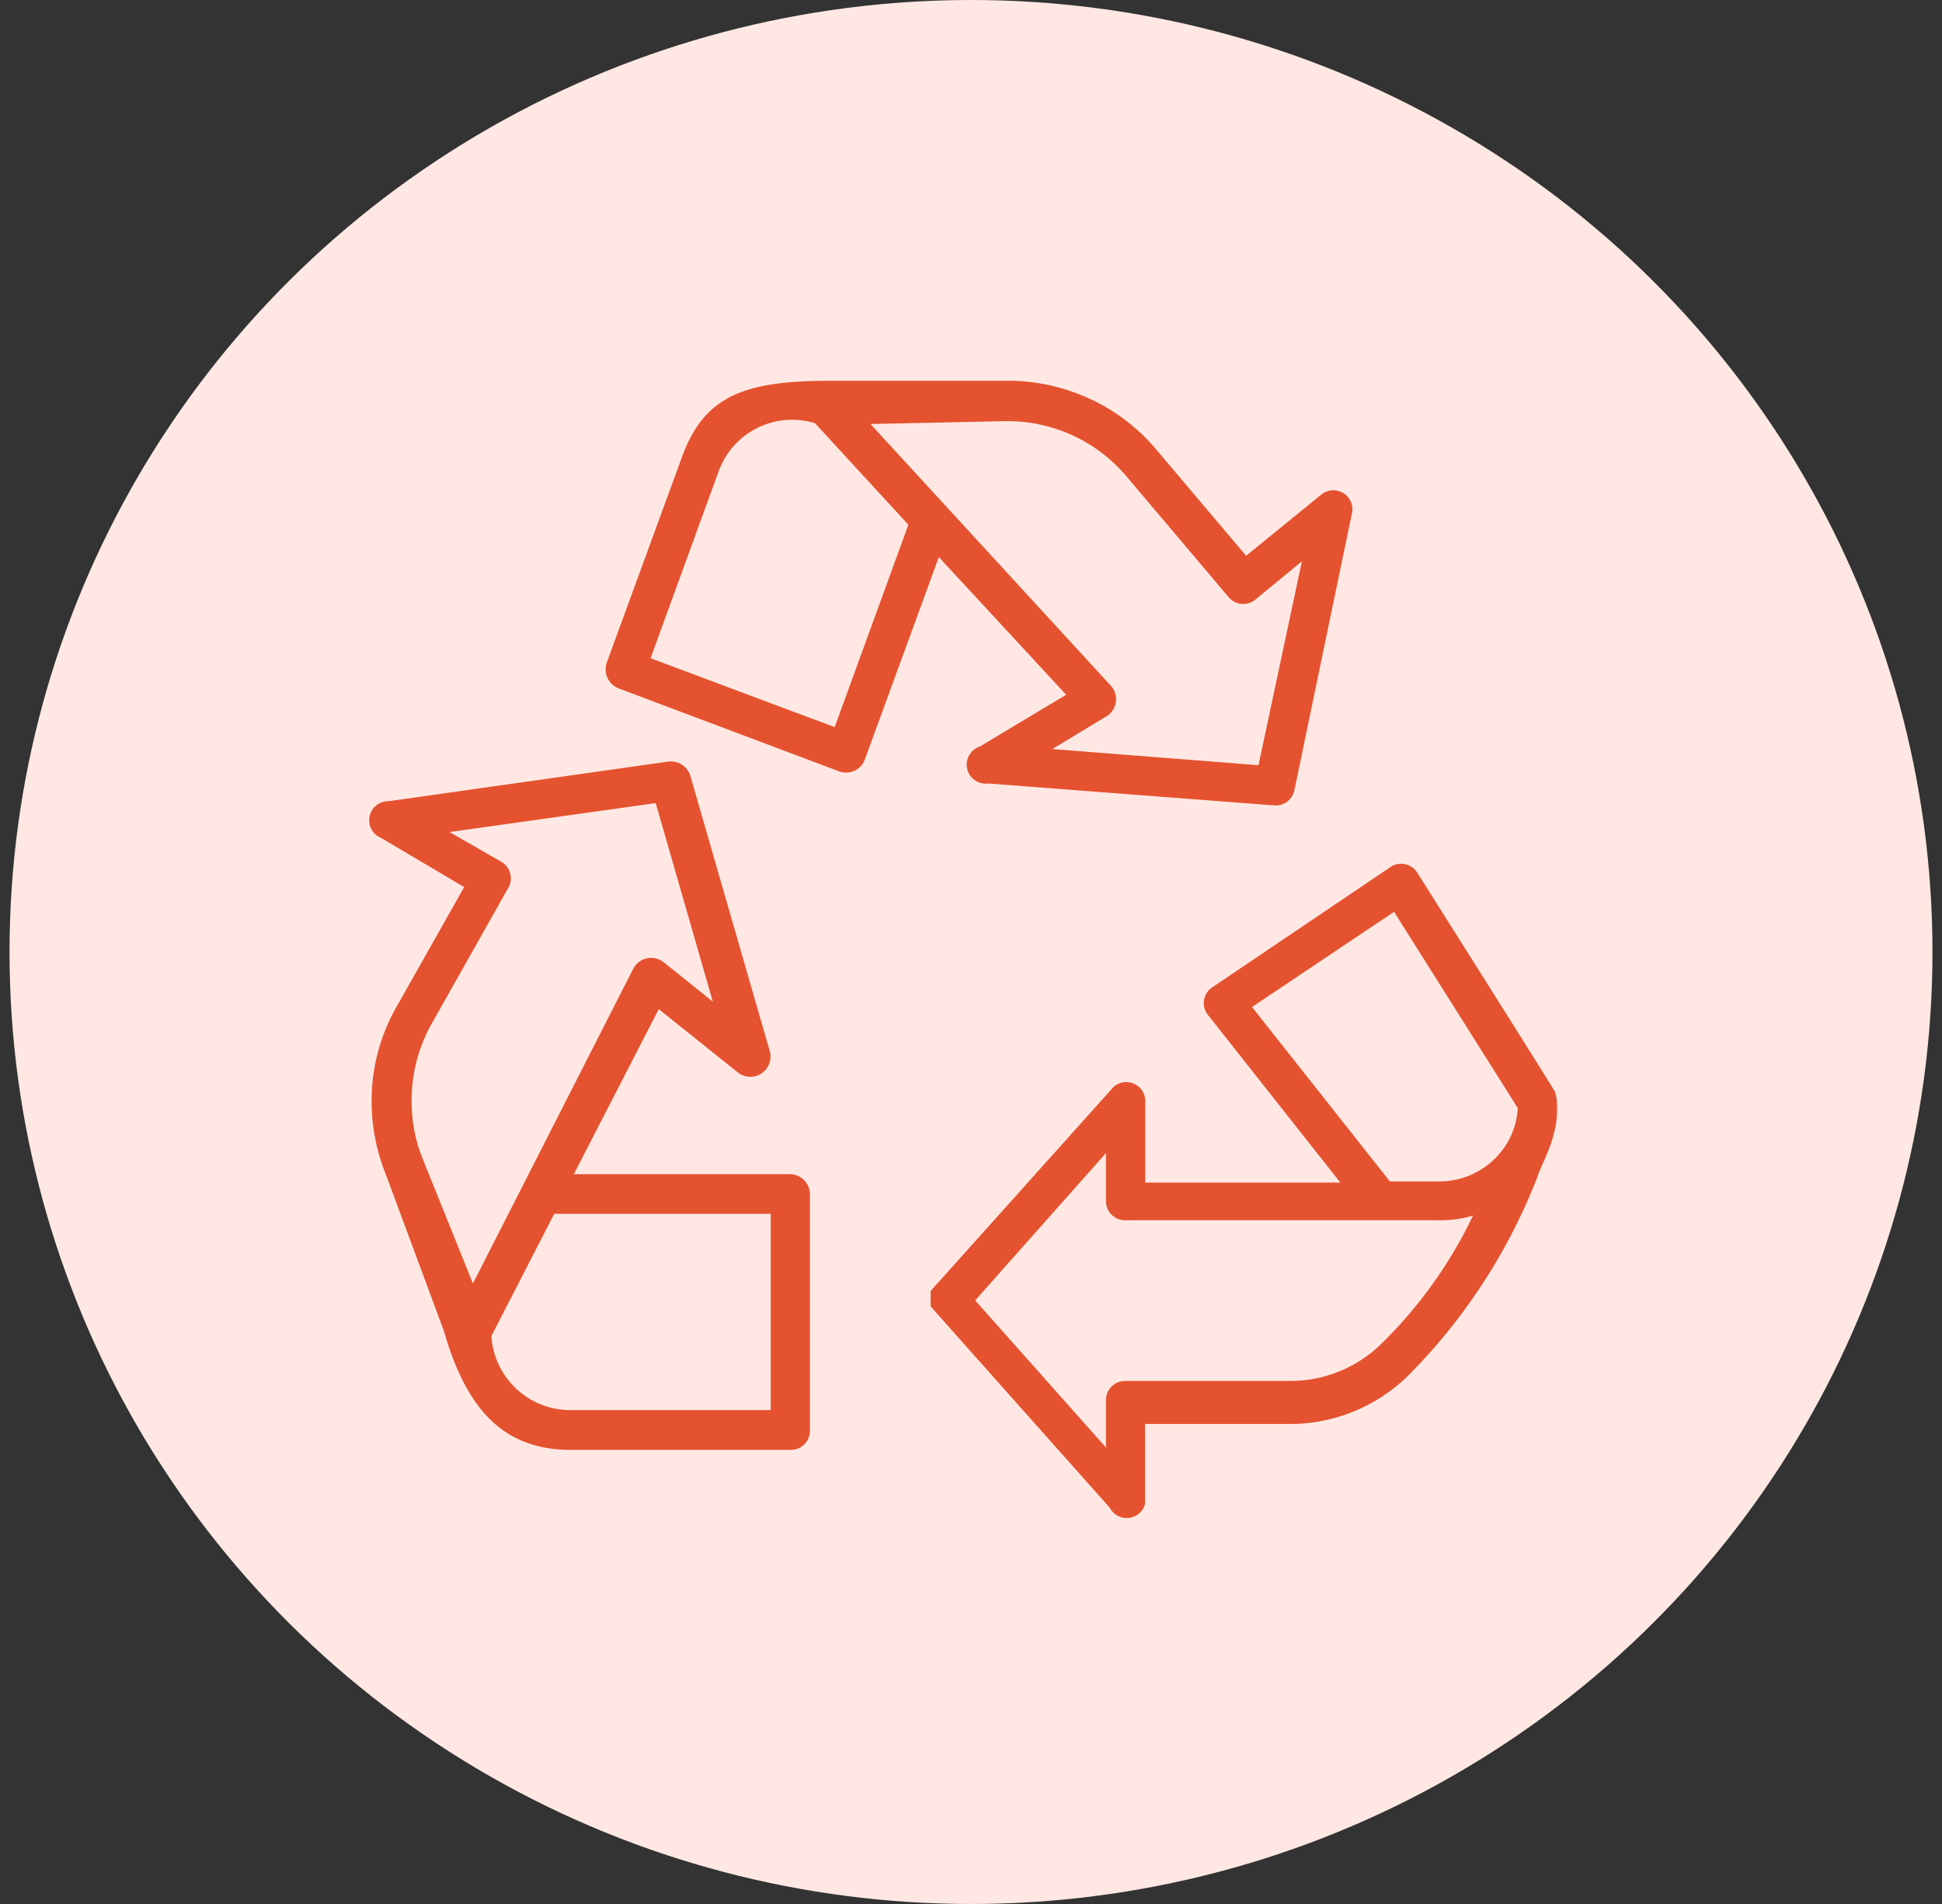
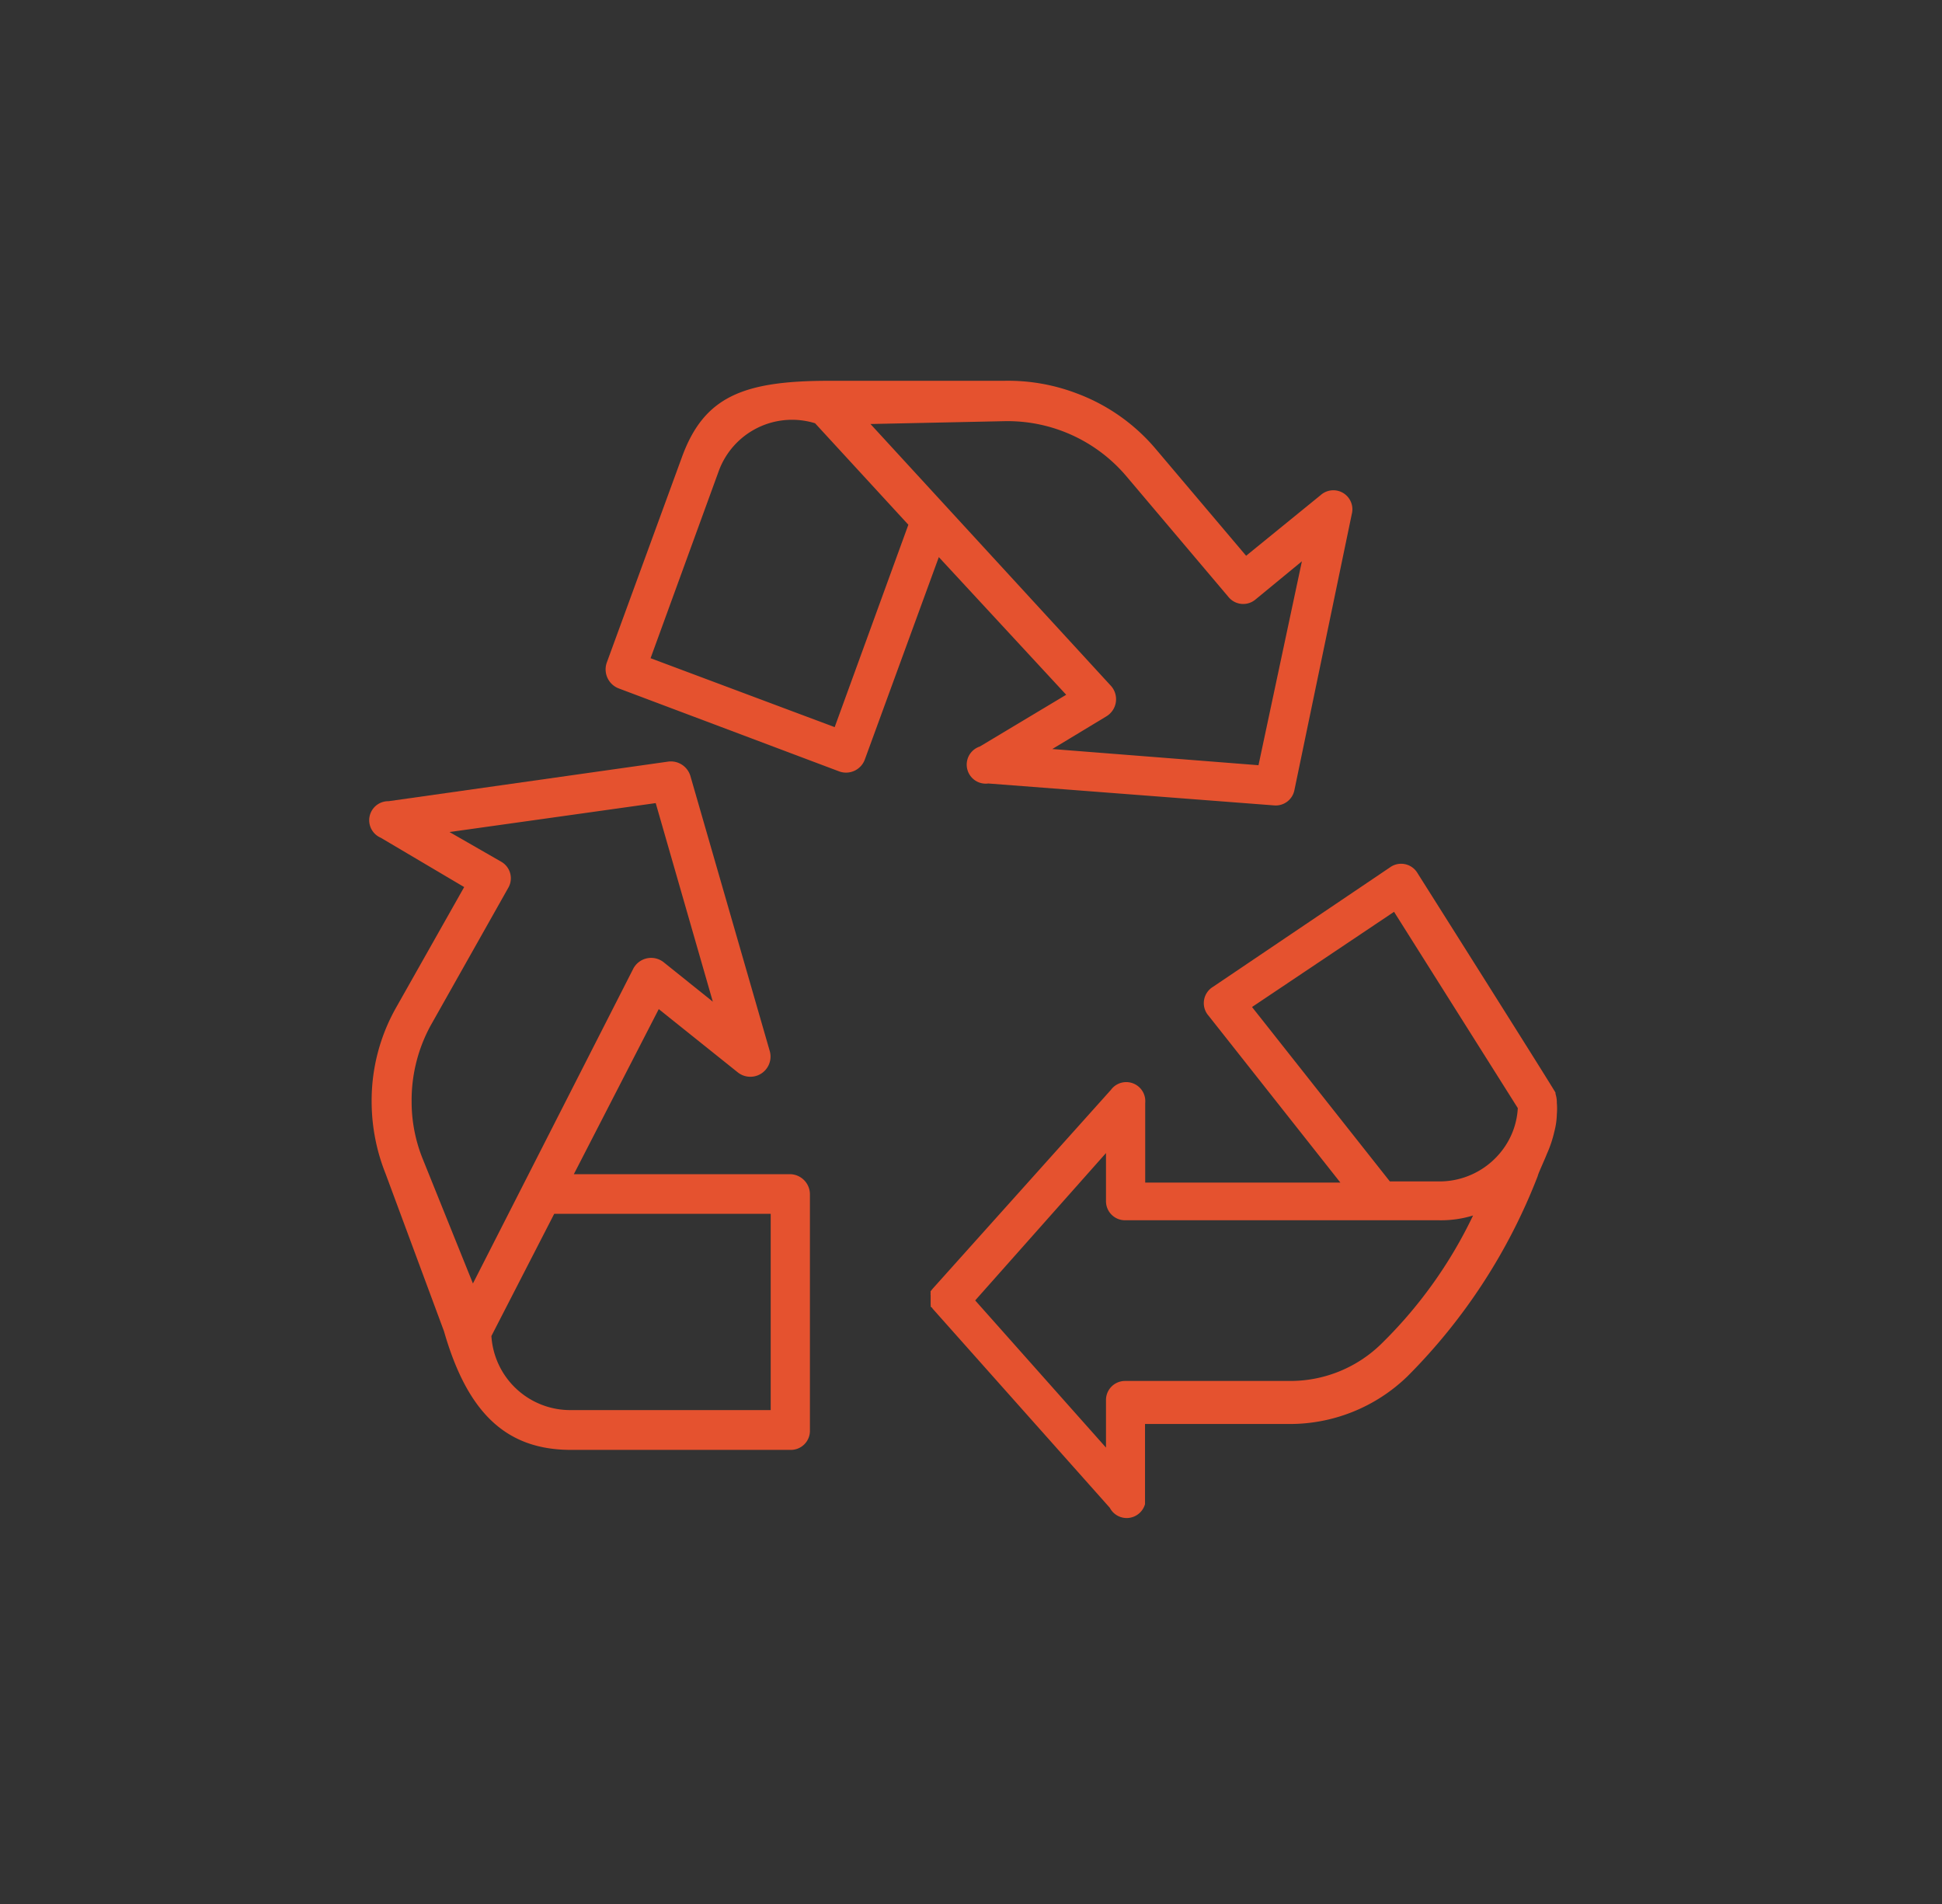
<svg xmlns="http://www.w3.org/2000/svg" id="Calque_1" data-name="Calque 1" viewBox="0 0 102 100">
  <rect x="0" y="0" width="102" height="100" fill="#333333" stroke="none" />
  <defs>
    <style>.cls-1{fill:#ffe8e3;}.cls-2{fill:#e5522f;}</style>
  </defs>
  <title>ico_1</title>
  <g id="A-propos">
    <g id="nos-engagements">
      <g id="ecoresponsabilité">
        <g id="ico">
-           <ellipse id="Oval-2" class="cls-1" cx="51" cy="50" rx="50.5" ry="50" />
          <g id="Shape">
            <path class="cls-2" d="M41.52,61.67H30.14L34.6,53l4.16,3.33a1.06,1.06,0,0,0,1.68-1.09L36.26,40.75A1.07,1.07,0,0,0,35.1,40L20.41,42.08A1,1,0,0,0,20,44l4.38,2.59-3.57,6.32a9.91,9.91,0,0,0-1.29,4.94,10.22,10.22,0,0,0,.73,3.79l3.07,8.28c1.23,4.28,3.26,6.23,6.67,6.23H41.54a1,1,0,0,0,1-1V62.72A1.06,1.06,0,0,0,41.52,61.67ZM22.2,60.86a8,8,0,0,1-.58-3,8.19,8.19,0,0,1,1-4l4.07-7.22a1,1,0,0,0-.38-1.39L23.61,43.7l10.83-1.52,3,10.43-2.58-2.07a1.06,1.06,0,0,0-1.6.34L24.84,67.41Zm18.28,13.2H30a4.15,4.15,0,0,1-4.19-3.89l3.3-6.42H40.48V74.06Z" />
            <path class="cls-2" d="M69.37,26l-3.92,3.19L60.72,23.6a10,10,0,0,0-4.17-2.94,10.11,10.11,0,0,0-3.8-.66h-9.2c-4.52,0-6.57.83-7.73,4L31.87,34.8a1.07,1.07,0,0,0,.61,1.35l11.61,4.37a1.05,1.05,0,0,0,1.33-.62l3.89-10.64L56,36.49l-4.54,2.72a1,1,0,0,0,.45,1.94l15,1.15a1,1,0,0,0,1.08-.82L71,27A1,1,0,0,0,69.37,26ZM43.84,38.19l-9.67-3.62,3.57-9.8a4.1,4.1,0,0,1,5.07-2.54l4.9,5.33Zm22.26,2-10.83-.85,2.83-1.71A1.05,1.05,0,0,0,58.33,36L45.72,22.27l7.06-.15A8.18,8.18,0,0,1,59.15,25l5.37,6.35a1,1,0,0,0,1.43.13l2.43-2Z" />
            <path class="cls-2" d="M81.7,57.45s0,0,0-.06-7.24-11.52-7.24-11.52A1,1,0,0,0,73,45.56l-9.29,6.27a1,1,0,0,0-.23,1.52l6.92,8.76H60.15V57.93a1,1,0,0,0-1.8-.69L49,67.67a0,0,0,0,1,0,0s0,0-.06.07v0l-.06.08s0,0,0,0a.06.06,0,0,0,0,0,.07.07,0,0,0,0,.06s0,0,0,.06a.07.07,0,0,0,0,.06s0,0,0,0,0,0,0,0a.06.06,0,0,1,0,0v.35a.06.06,0,0,0,0,0s0,0,0,.06,0,0,0,0,0,0,0,.06,0,0,0,.06a.07.07,0,0,1,0,.06.06.06,0,0,1,0,0s0,0,0,0,0,.06.06.08v0l.06.08a0,0,0,0,0,0,0l9.29,10.44A1,1,0,0,0,60.14,79V74.79h7.59a8.87,8.87,0,0,0,6.2-2.51,30.36,30.36,0,0,0,6.84-10.52c0-.08.4-.94.47-1.14a6.17,6.17,0,0,0,.4-1.19,3.91,3.91,0,0,0,.13-.9,3.45,3.45,0,0,0,0-.6A1.47,1.47,0,0,0,81.7,57.45ZM72.5,70.63a6.83,6.83,0,0,1-4.77,1.9H59.09a1,1,0,0,0-1,1v2.5l-6.87-7.73,6.87-7.74v2.53a1,1,0,0,0,1,1H75.6a5.74,5.74,0,0,0,1.77-.25A23.71,23.71,0,0,1,72.5,70.63Zm6.42-10.24a.06.06,0,0,0,0,0,4.14,4.14,0,0,1-3.29,1.66H73l-7.24-9.16,7.46-5L79.72,58.2A4,4,0,0,1,78.92,60.39Z" />
          </g>
        </g>
      </g>
    </g>
  </g>
</svg>